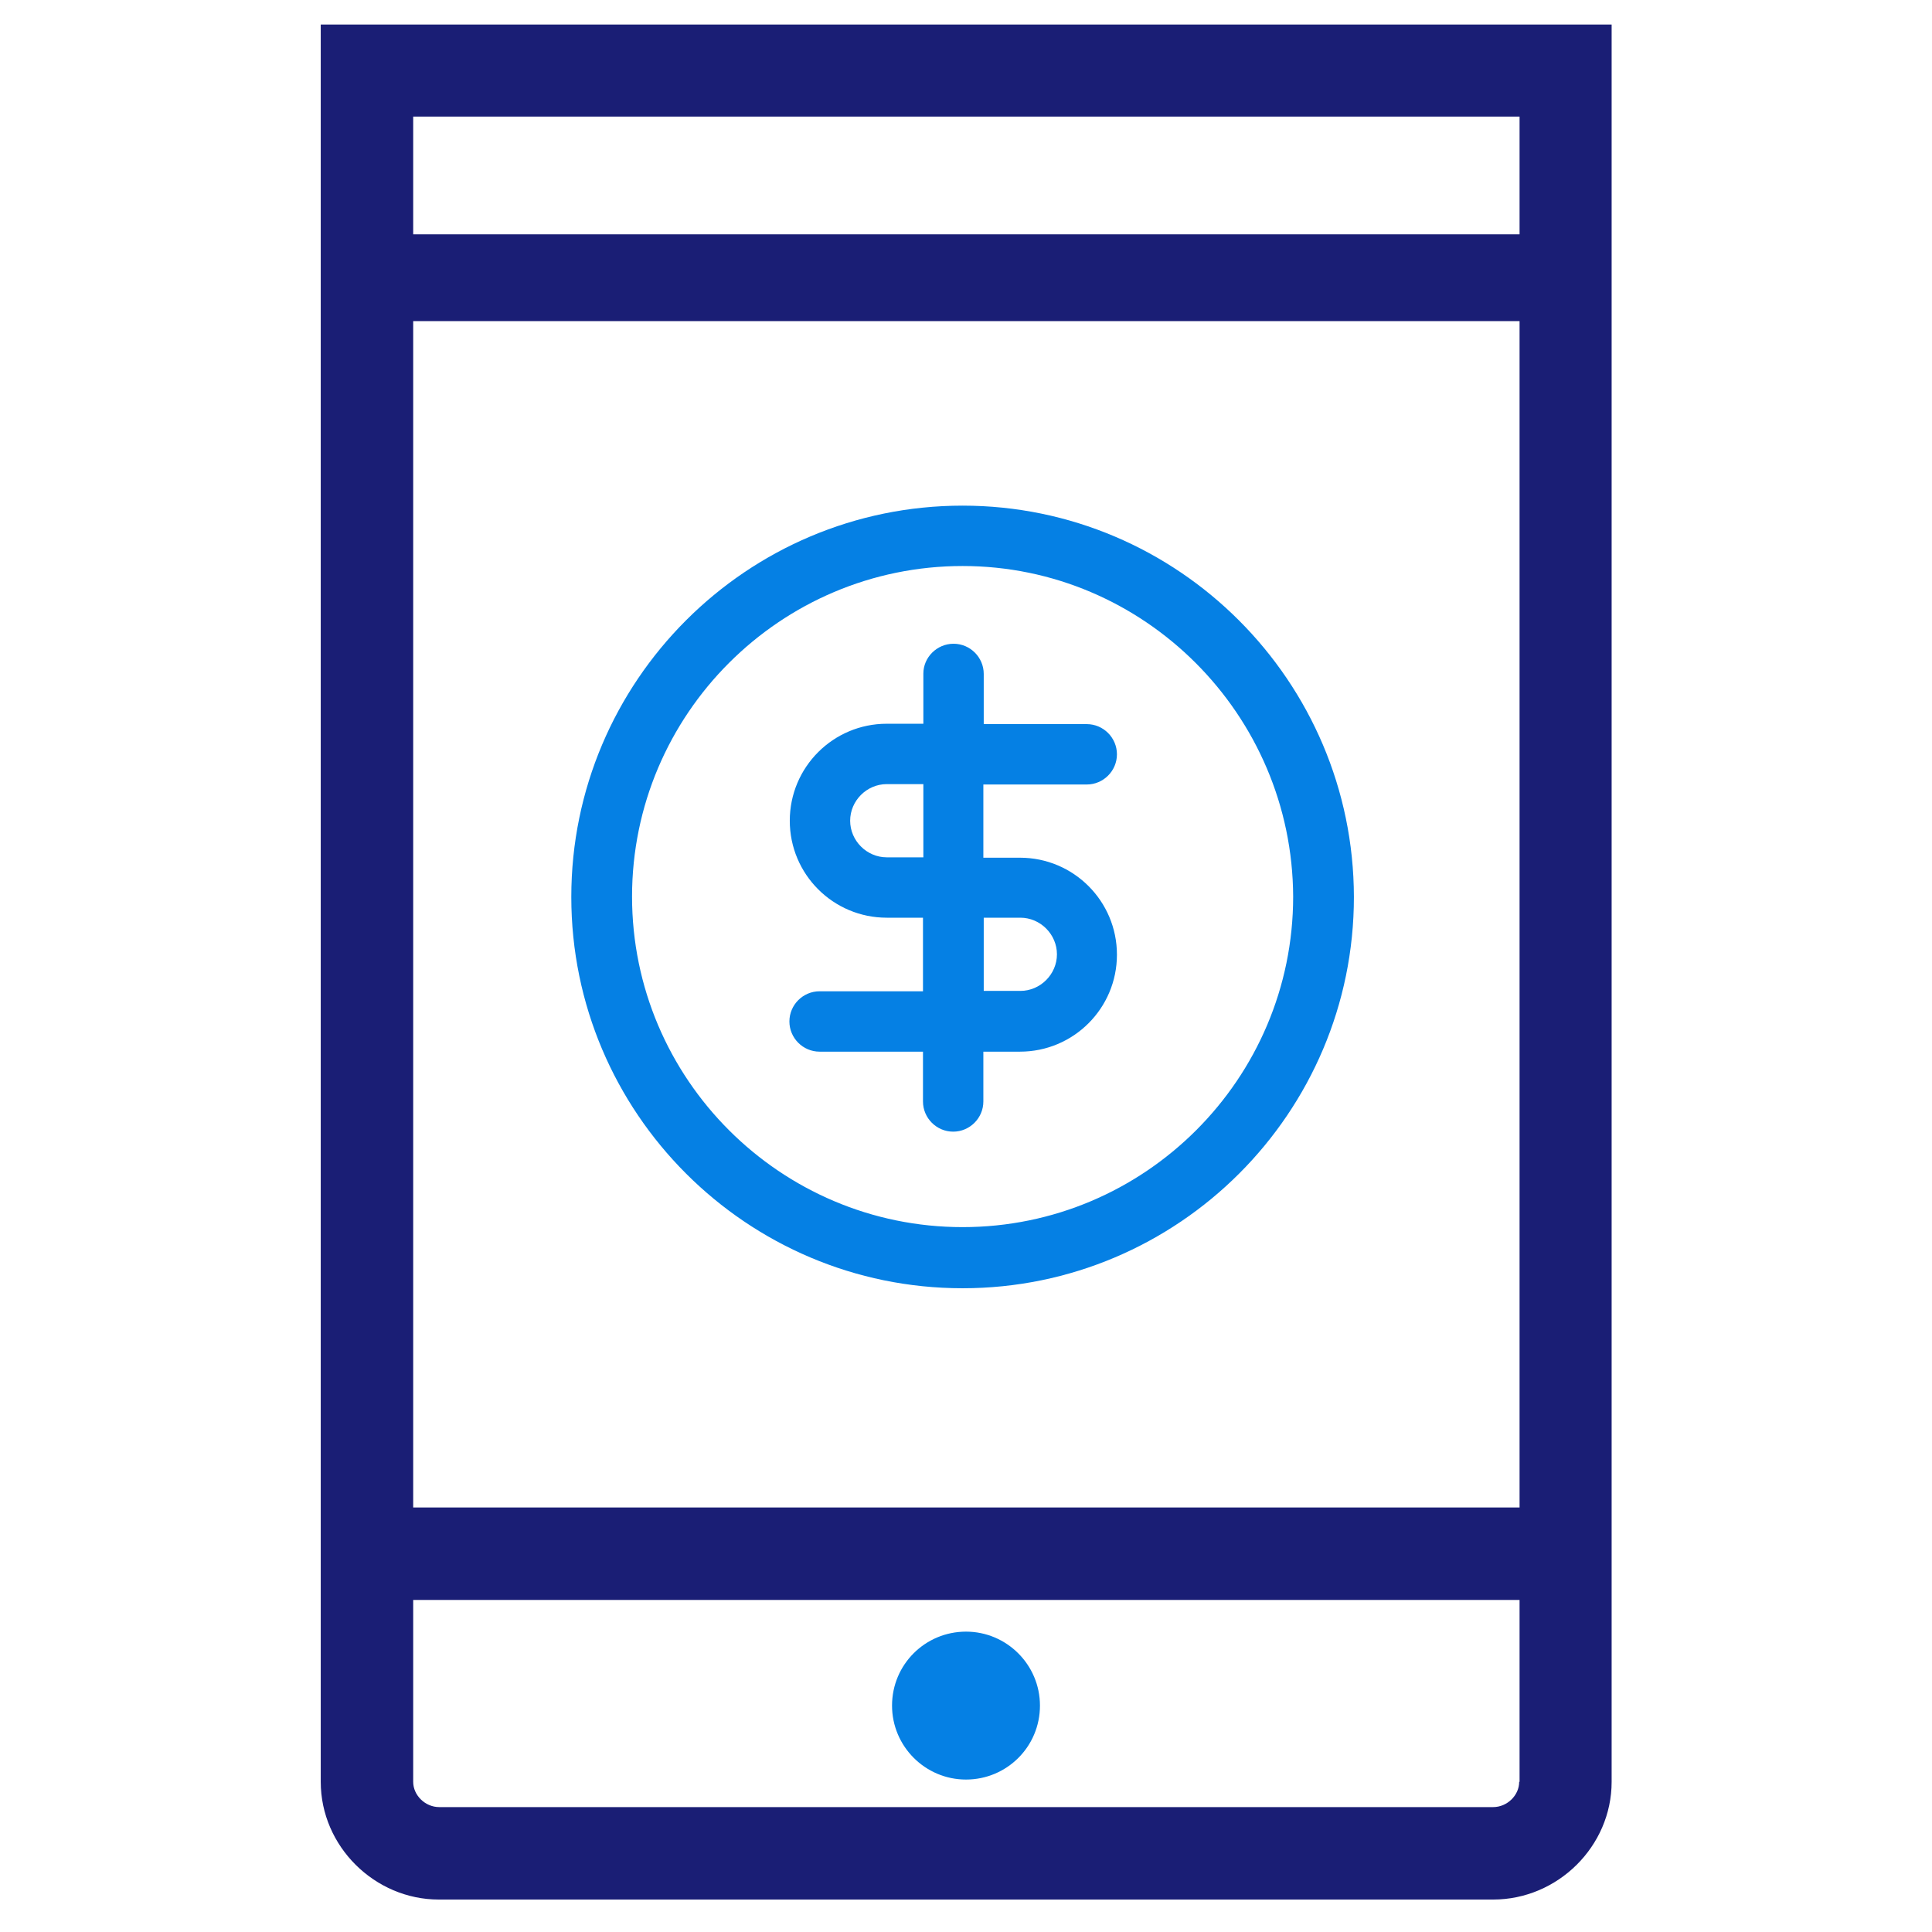
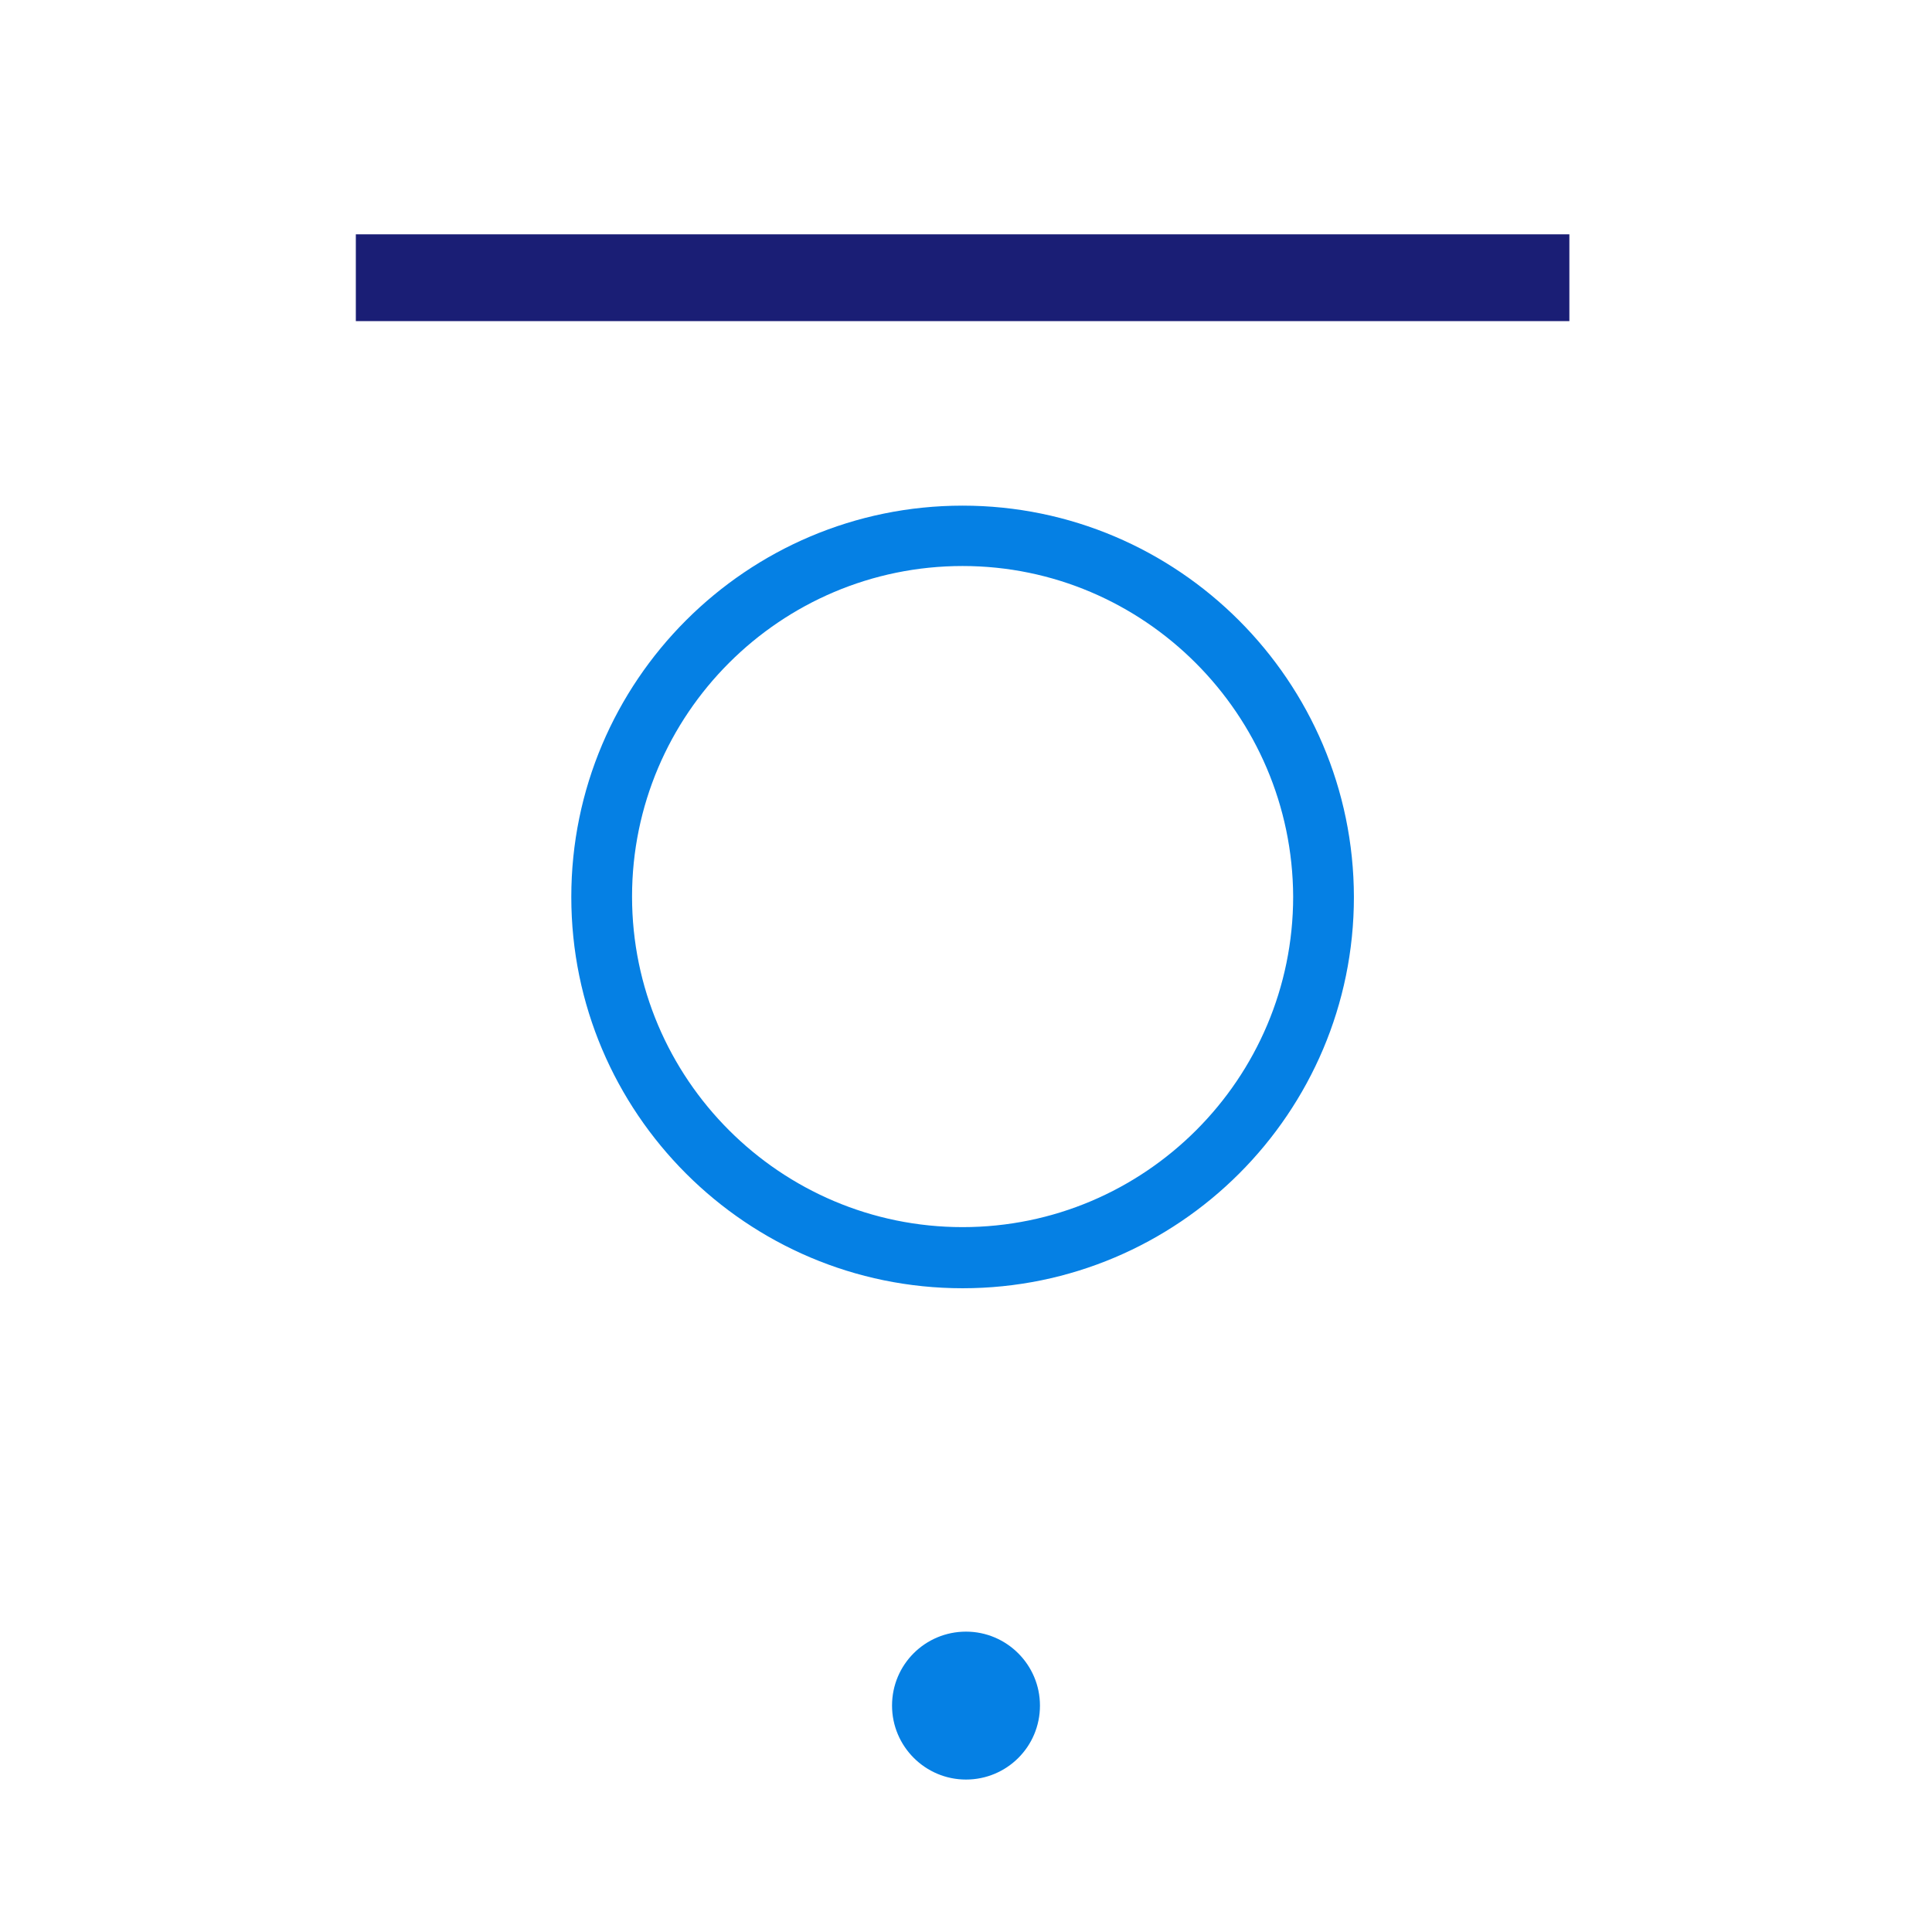
<svg xmlns="http://www.w3.org/2000/svg" version="1.1" id="Layer_1" x="0px" y="0px" viewBox="0 0 512 512" style="enable-background:new 0 0 512 512;" xml:space="preserve">
  <style type="text/css">
	.st0{fill:#0580E4;}
	.st1{fill:#1A1E75;}
</style>
  <path class="st0" d="M255.1,134c-57.2,0-103.7,46.5-103.7,103.7s46.5,103.7,103.7,103.7c57.2,0,103.7-46.5,103.7-103.7  C358.7,180.5,312.2,134,255.1,134z M255.1,325.2c-48.3,0-87.6-39.3-87.6-87.6c0-48.3,39.3-87.6,87.6-87.6  c48.1,0,87.4,39.3,87.6,87.6C342.7,285.9,303.4,325.2,255.1,325.2z" />
-   <path class="st0" d="M270.3,227.3h-7.1h-2.6v-2.6v-14.2v-2.6h2.6H288c4.4,0,8-3.6,8-8c0-4.4-3.6-8-8-8h-24.7h-2.6v-2.6v-10.7  c0-4.4-3.6-8-8-8s-8,3.6-8,7.9v10.7v2.6h-2.6H235c-14.2,0-25.7,11.5-25.7,25.7s11.5,25.7,25.7,25.7h7h2.6v2.6V260v2.7H242h-24.8  c-4.4,0-8,3.6-8,8c0,4.4,3.6,8,8,8H242h2.6v2.6v10.6c0,4.4,3.6,8,8,8c4.4,0,8-3.6,8-8v-10.6v-2.6h2.6h7.1  c14.2,0,25.7-11.5,25.7-25.7S284.5,227.3,270.3,227.3z M244.7,210.4v14.2v2.6h-2.6H235c-5.3,0-9.7-4.4-9.7-9.7  c0-5.3,4.4-9.7,9.7-9.7h7.1h2.6V210.4z M270.4,262.6h-7.1h-2.6V260v-14.2v-2.6h2.6h7.1c5.3,0,9.7,4.4,9.7,9.7  C280.1,258.2,275.7,262.6,270.4,262.6z" />
  <g>
    <g>
-       <path class="st1" d="M85,6.5v465.7c0,17.1,14.3,31.2,31.3,31.2h279.4c17.1,0,31.4-14.1,31.4-31.2V6.5H85z M402.6,472.2    c0,3.6-3.2,6.7-6.9,6.7H116.4c-3.7,0-6.9-3.1-6.9-6.7V424h293.2v48.2H402.6z M402.6,399.5H109.5V30.9h293.2v368.6H402.6z" />
      <rect x="94.3" y="62.1" class="st1" width="321.6" height="23" />
    </g>
    <path class="st0" d="M256,471.6c10.8,0,19.6-8.7,19.6-19.6c0-10.8-8.8-19.6-19.6-19.6c-10.8,0-19.6,8.7-19.6,19.6   C236.4,462.8,245.2,471.6,256,471.6" />
  </g>
</svg>